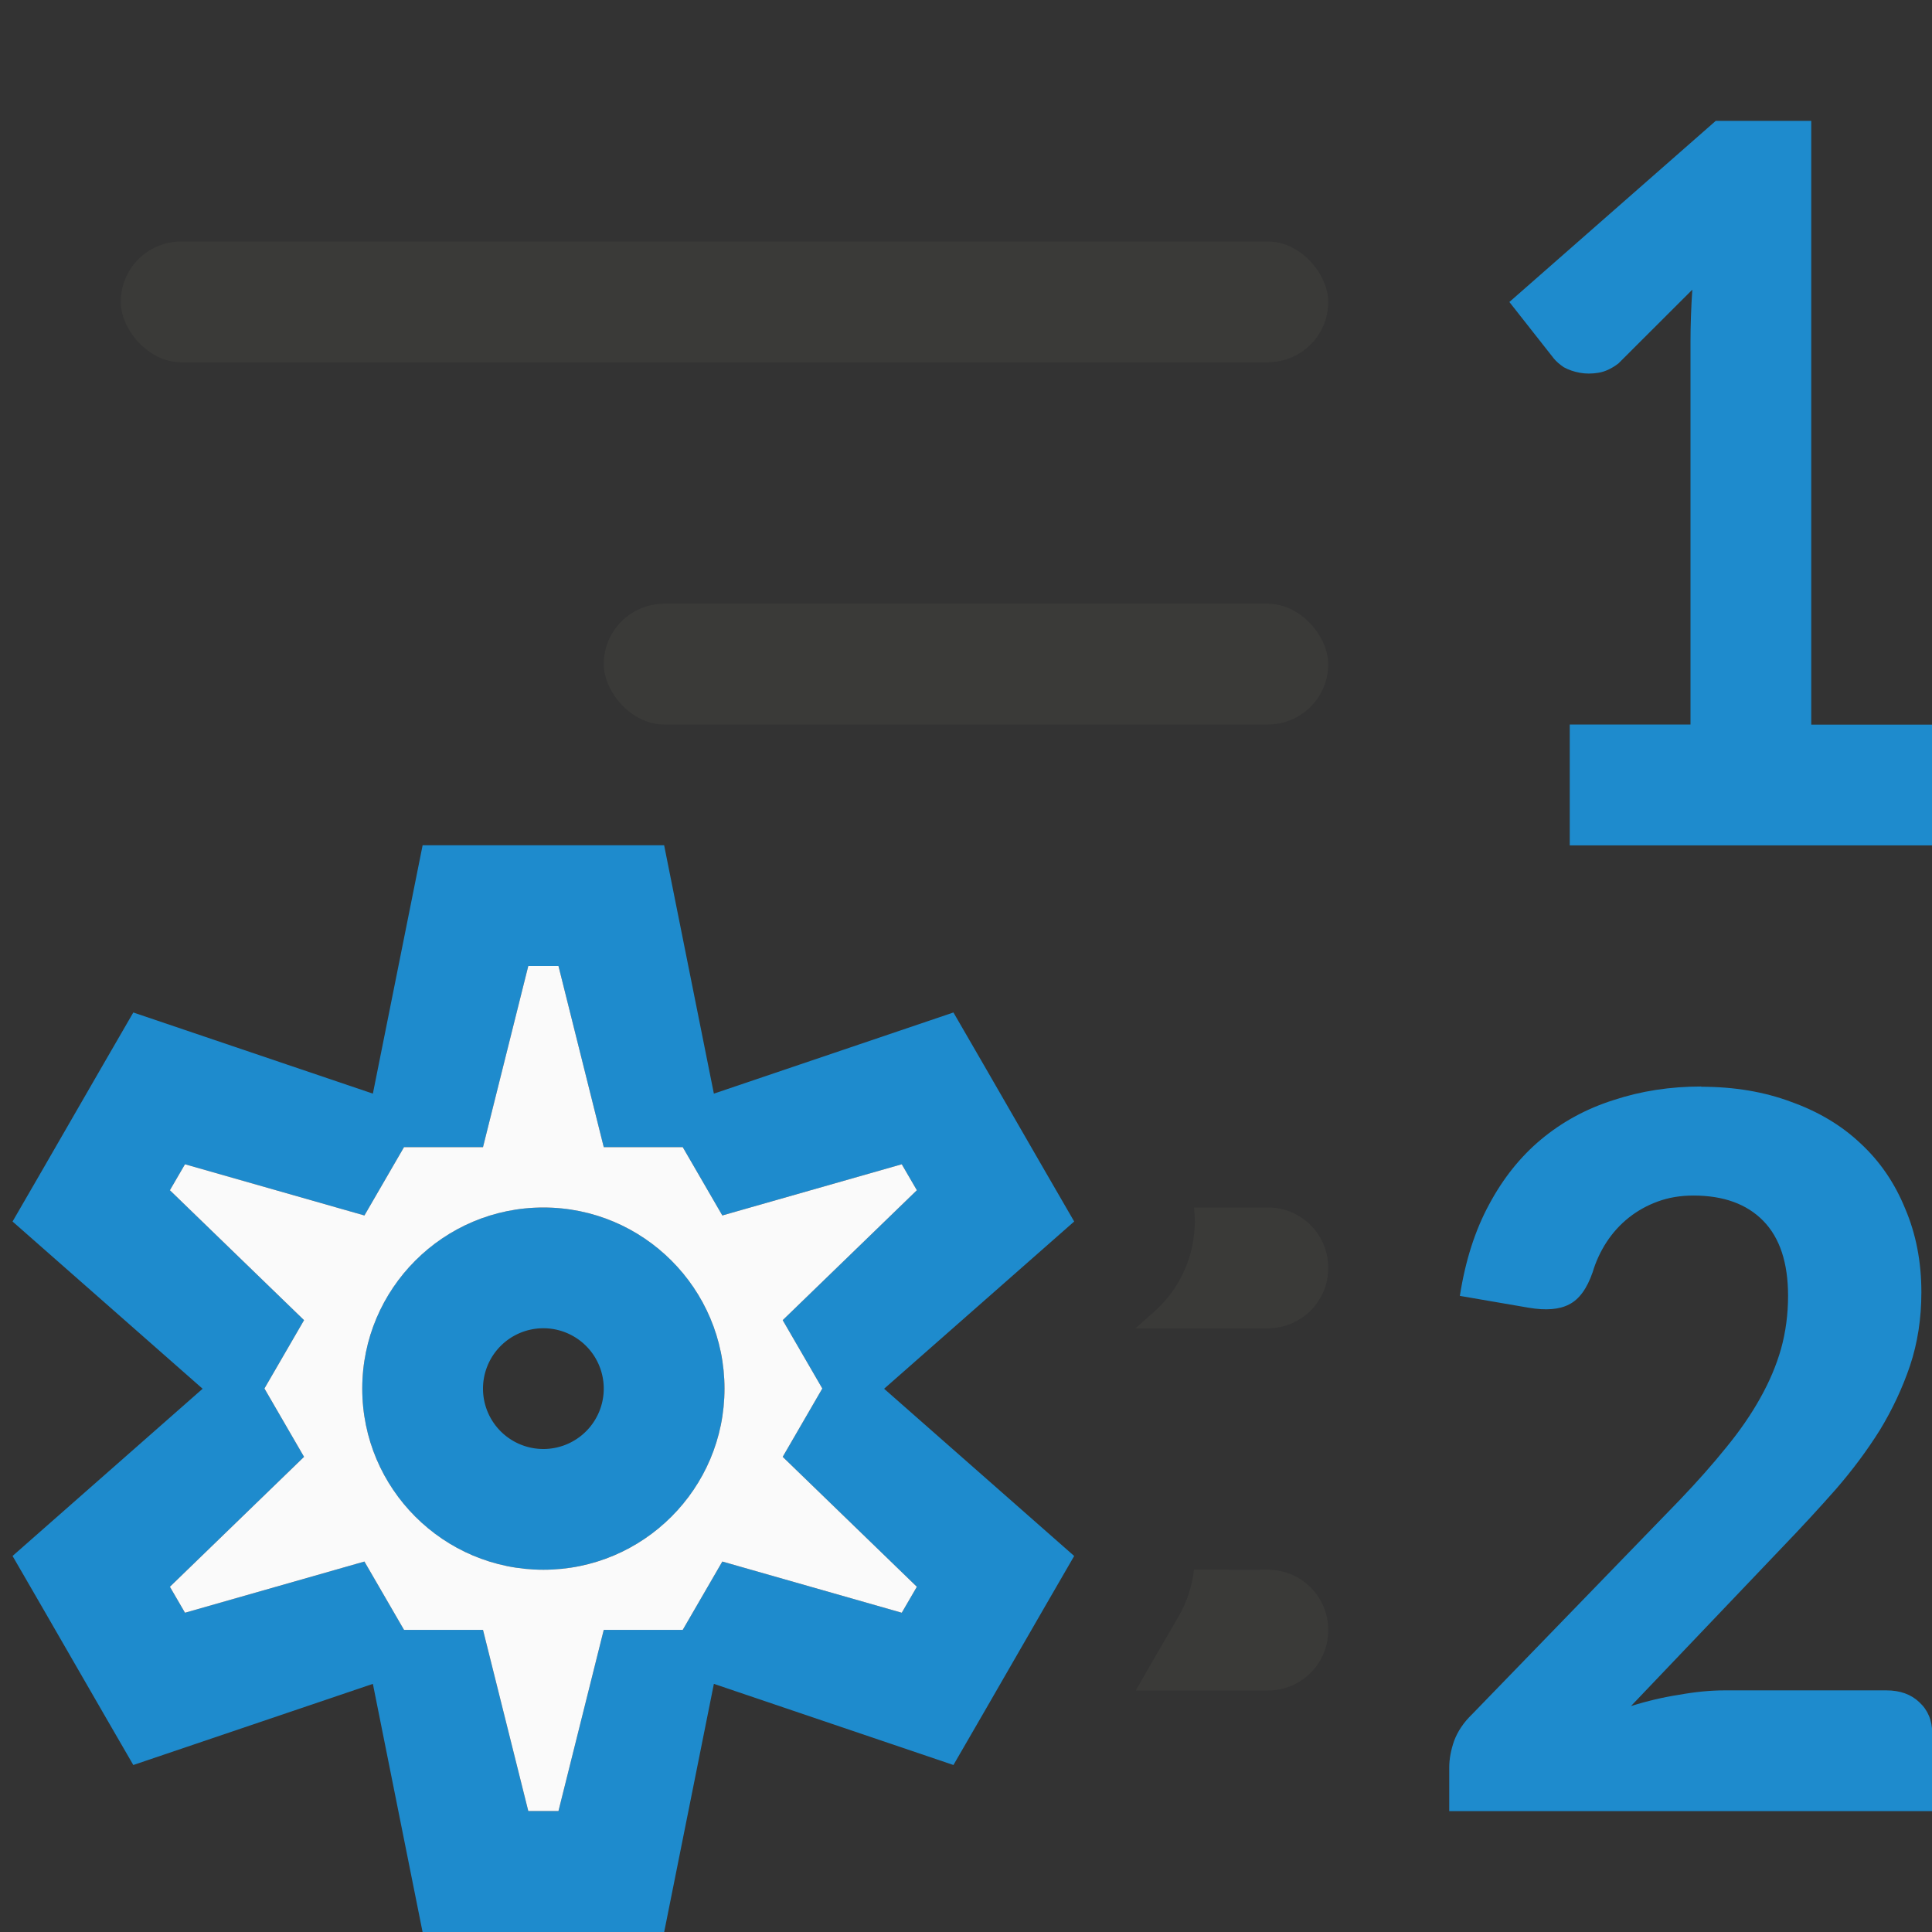
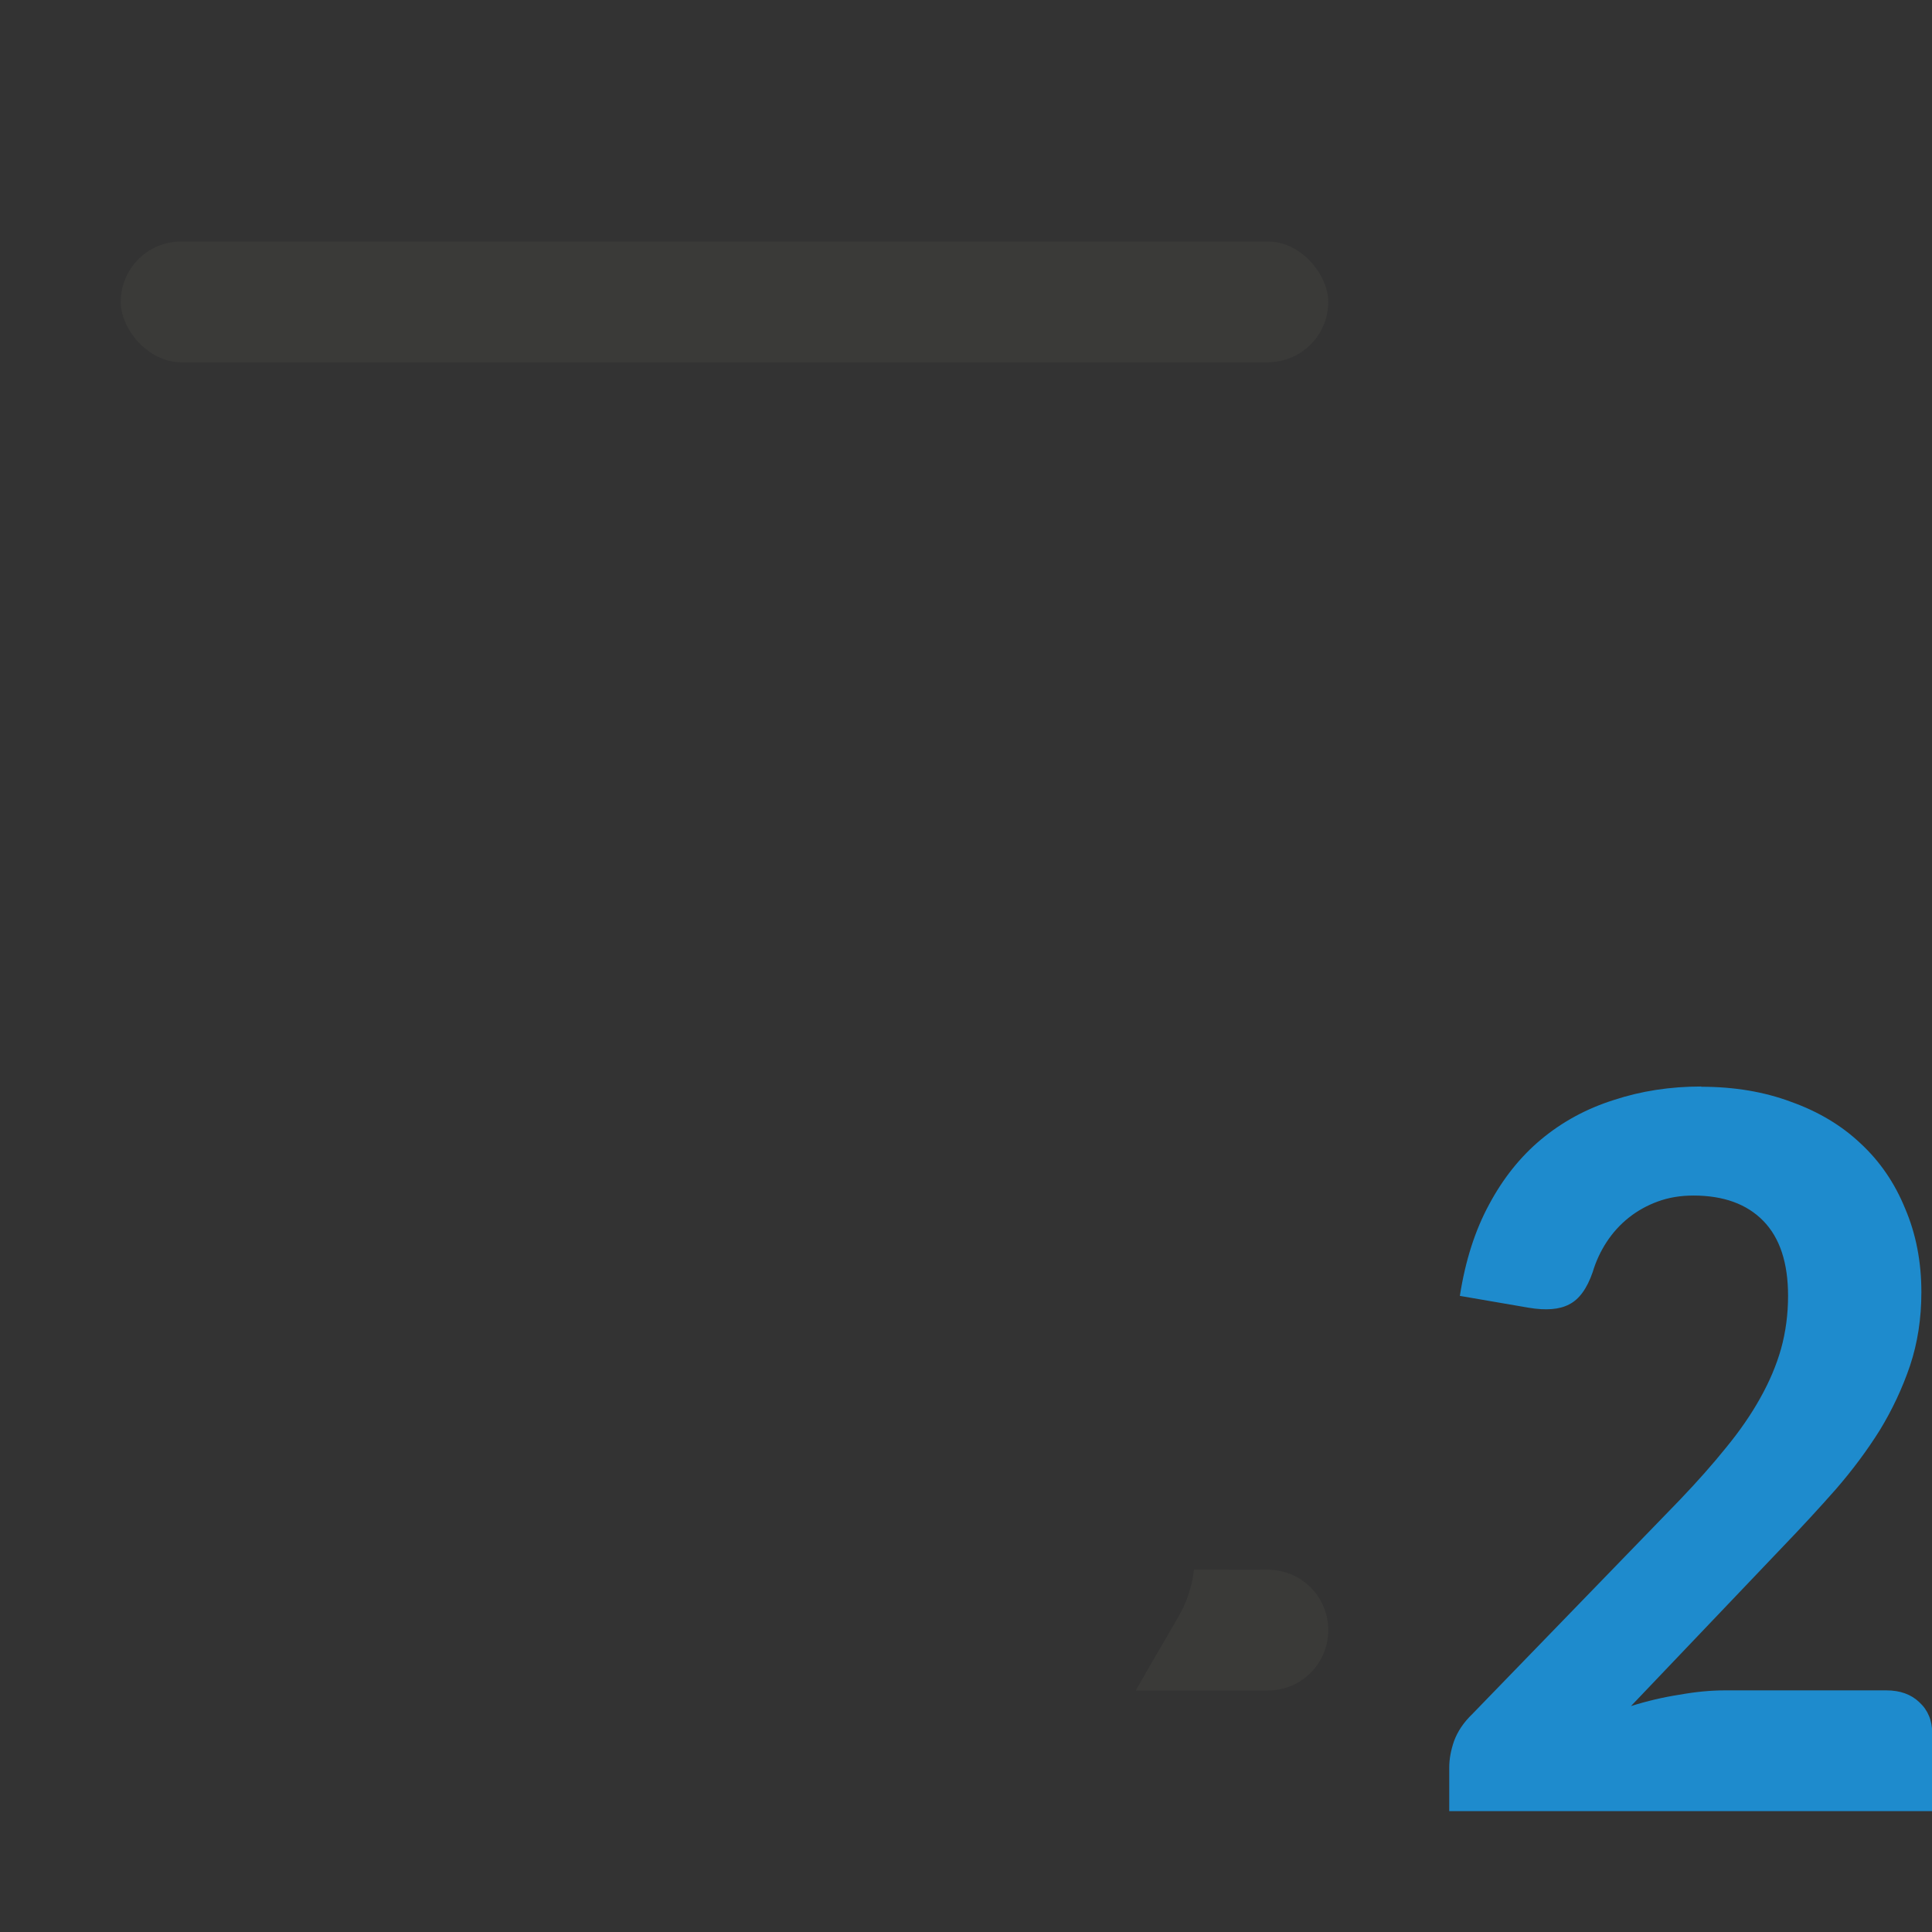
<svg xmlns="http://www.w3.org/2000/svg" viewBox="0 0 16 16">
  <rect x="0" y="0" width="16" height="16" fill="#333333" stroke="none" />
  <g transform="matrix(-1 0 0 1 16 0)">
-     <path d="m3 6h-1v-3.168c0-.138-.005-.283-.015-.433l.612.611c.055.042.11.068.165.077.055.009.107.009.155 0 .049-.009.092-.024.131-.045.036-.024.063-.048.083-.072l.369-.469-1.709-1.5h-.791v5h-1v1h3z" fill="#1e8bcd" />
    <rect fill="#3a3a38" height="1" ry=".5" transform="scale(-1 1)" width="10" x="-15" y="2" />
-     <rect fill="#3a3a38" height="1" ry=".5" transform="scale(-1 1)" width="6" x="-11" y="5" />
    <path d="m1.911 9q-.41 0-.744.125-.339.121-.575.344-.241.223-.37.541-.134.313-.134.692 0 .326.094.608.094.277.249.532.156.25.365.491.209.237.441.478l1.256 1.318q-.2-.063-.401-.094-.2-.036-.374-.036h-1.341q-.169 0-.272.098-.107.098-.107.259v.643h4v-.362q0-.103-.04-.219-.045-.121-.151-.223l-1.719-1.774q-.218-.228-.383-.433-.169-.206-.281-.407-.116-.206-.174-.411-.058-.21-.058-.438 0-.411.205-.621.205-.21.579-.21.16 0 .294.049.134.049.241.134.107.085.183.201.076.116.116.25.071.206.196.268.12.063.334.027l.57-.098q-.067-.433-.241-.755-.174-.326-.432-.541-.263-.219-.601-.326-.339-.112-.726-.112z" fill="#1e8bcd" />
    <g fill="#3a3a38">
-       <path d="m5.5 10c-.277 0-.5.223-.5.5s.223.5.5.5h1.096l-.152-.135a1 1 0 0 1 -.332-.865z" />
      <path d="m5.5 13c-.277 0-.5.223-.5.5s.223.5.5.5h1.094l-.105-.184-.25-.43a1 1 0 0 1 -.127-.387z" />
    </g>
-     <path d="m10.5 7-.412 2.057-1.984-.672-.25.432-.5.867-.25.432 1.574 1.385-1.574 1.385.25.432.5.867.25.432 1.984-.672.412 2.057h.5 1 .5l.412-2.057 1.984.672.25-.432.5-.867.25-.432-1.574-1.385 1.574-1.385-.25-.432-.5-.867-.25-.432-1.984.672-.412-2.057h-.5-1zm.875 1h.25l.375 1.5h.654l.328.566 1.486-.424.125.215-1.111 1.076.328.566-.328.566 1.111 1.076-.125.215-1.486-.424-.328.566h-.654l-.375 1.5h-.25l-.375-1.5h-.654l-.328-.566-1.486.424-.125-.215 1.111-1.076-.328-.566.328-.566-1.111-1.076.125-.215 1.486.424.328-.566h.654zm.125 2a1.5 1.5 0 0 0 -1.5 1.5 1.5 1.5 0 0 0 1.5 1.5 1.5 1.5 0 0 0 1.5-1.5 1.5 1.5 0 0 0 -1.5-1.5zm0 1a.5.5 0 0 1 .5.5.5.5 0 0 1 -.5.5.5.5 0 0 1 -.5-.5.5.5 0 0 1 .5-.5z" fill="#1e8bcd" />
-     <path d="m11.375 8h.25l.375 1.5h.654l.328.566 1.486-.424.125.215-1.111 1.076.328.566-.328.566 1.111 1.076-.125.215-1.486-.424-.328.566h-.654l-.375 1.5h-.25l-.375-1.5h-.654l-.328-.566-1.486.424-.125-.215 1.111-1.076-.328-.566.328-.566-1.111-1.076.125-.215 1.486.424.328-.566h.654zm.125 2c-.828 0-1.5.672-1.5 1.5s.672 1.5 1.5 1.5 1.5-.672 1.5-1.5-.672-1.5-1.5-1.5z" fill="#fafafa" />
  </g>
</svg>